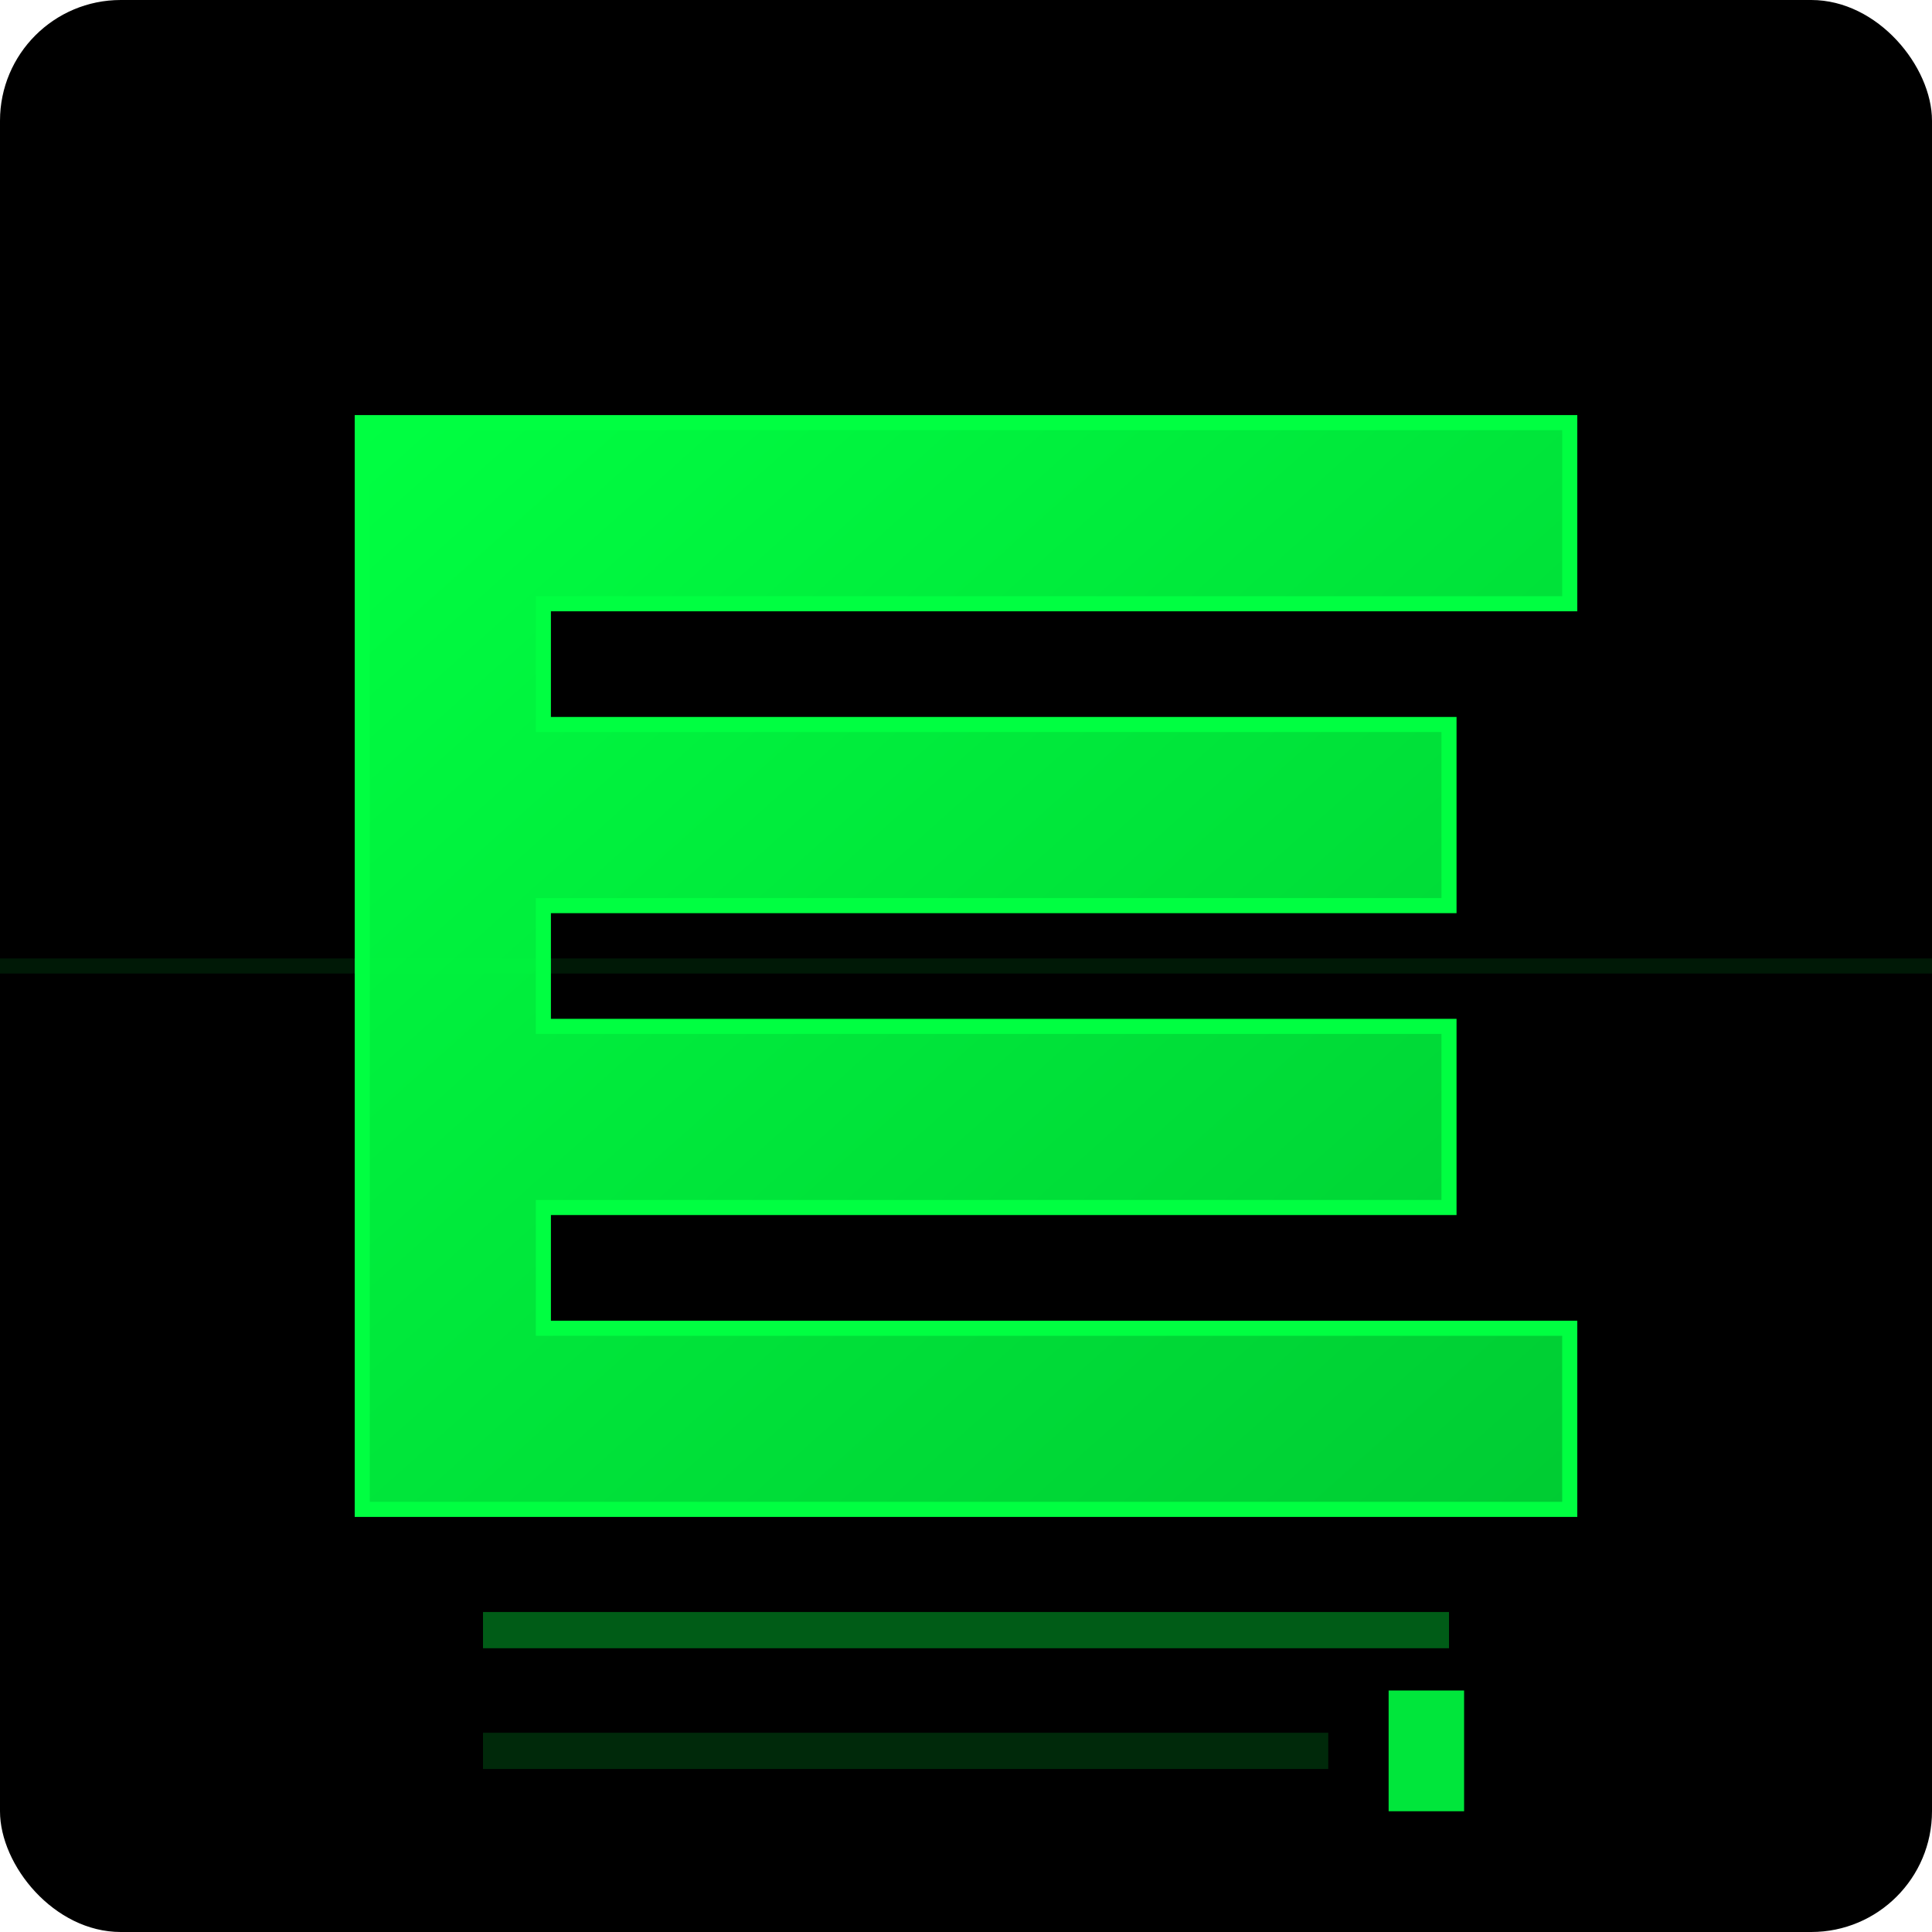
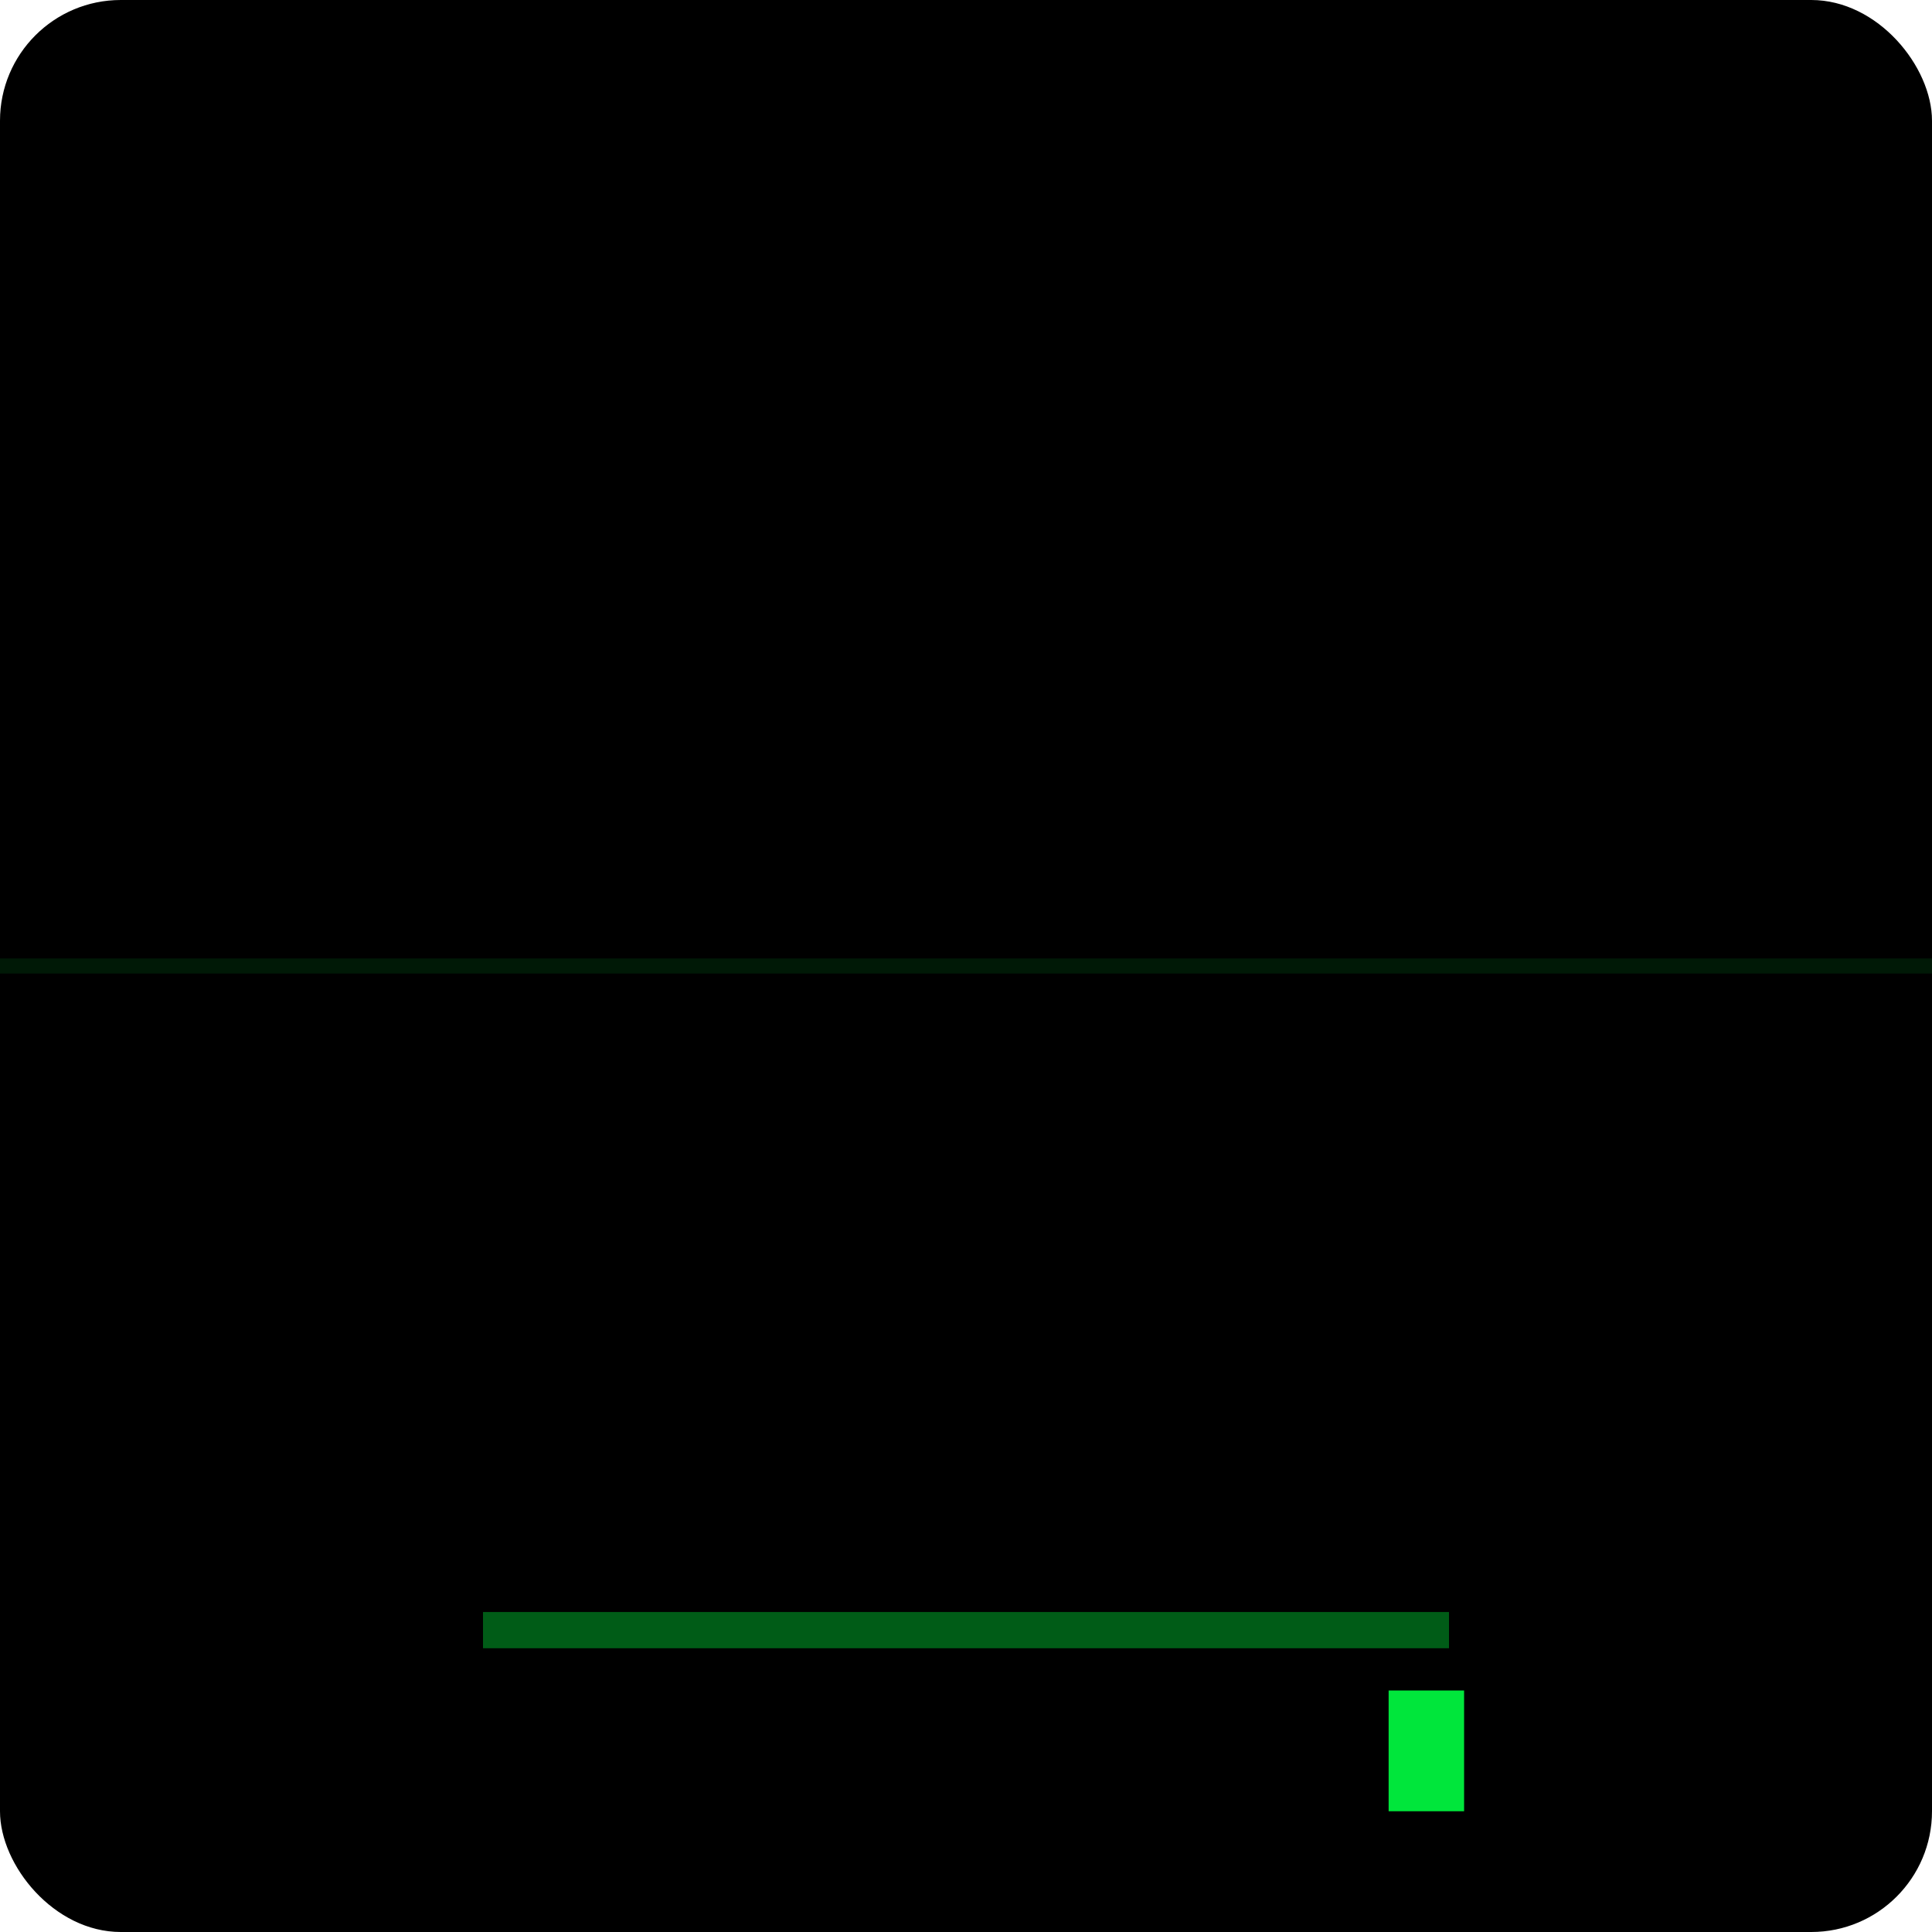
<svg xmlns="http://www.w3.org/2000/svg" viewBox="0 0 64 64" width="64" height="64">
  <defs>
    <filter id="glow" x="-50%" y="-50%" width="200%" height="200%">
      <feGaussianBlur stdDeviation="2.5" result="coloredBlur" />
      <feMerge>
        <feMergeNode in="coloredBlur" />
        <feMergeNode in="SourceGraphic" />
      </feMerge>
    </filter>
    <linearGradient id="greenGradient" x1="0%" y1="0%" x2="100%" y2="100%">
      <stop offset="0%" style="stop-color:#00FF41;stop-opacity:1" />
      <stop offset="100%" style="stop-color:#00CC33;stop-opacity:1" />
    </linearGradient>
  </defs>
  <rect width="64" height="64" fill="#000000" rx="4" />
-   <path d="M 12 14 L 12 50 L 52 50 L 52 44 L 18 44 L 18 40 L 48 40 L 48 34 L 18 34 L 18 30 L 48 30 L 48 24 L 18 24 L 18 20 L 52 20 L 52 14 Z" fill="url(#greenGradient)" filter="url(#glow)" stroke="#00FF41" stroke-width="0.5" />
  <line x1="16" y1="54" x2="48" y2="54" stroke="#00FF41" stroke-width="1.2" opacity="0.6" filter="url(#glow)" />
-   <line x1="16" y1="58" x2="44" y2="58" stroke="#00FF41" stroke-width="1.2" opacity="0.4" filter="url(#glow)" />
  <rect x="46" y="56" width="2.5" height="4" fill="#00FF41" opacity="0.9" filter="url(#glow)">
    <animate attributeName="opacity" values="0.9;0.2;0.9" dur="1.2s" repeatCount="indefinite" />
  </rect>
  <line x1="0" y1="32" x2="64" y2="32" stroke="#00FF41" stroke-width="0.5" opacity="0.1">
    <animate attributeName="opacity" values="0.1;0.3;0.1" dur="3s" repeatCount="indefinite" />
  </line>
</svg>